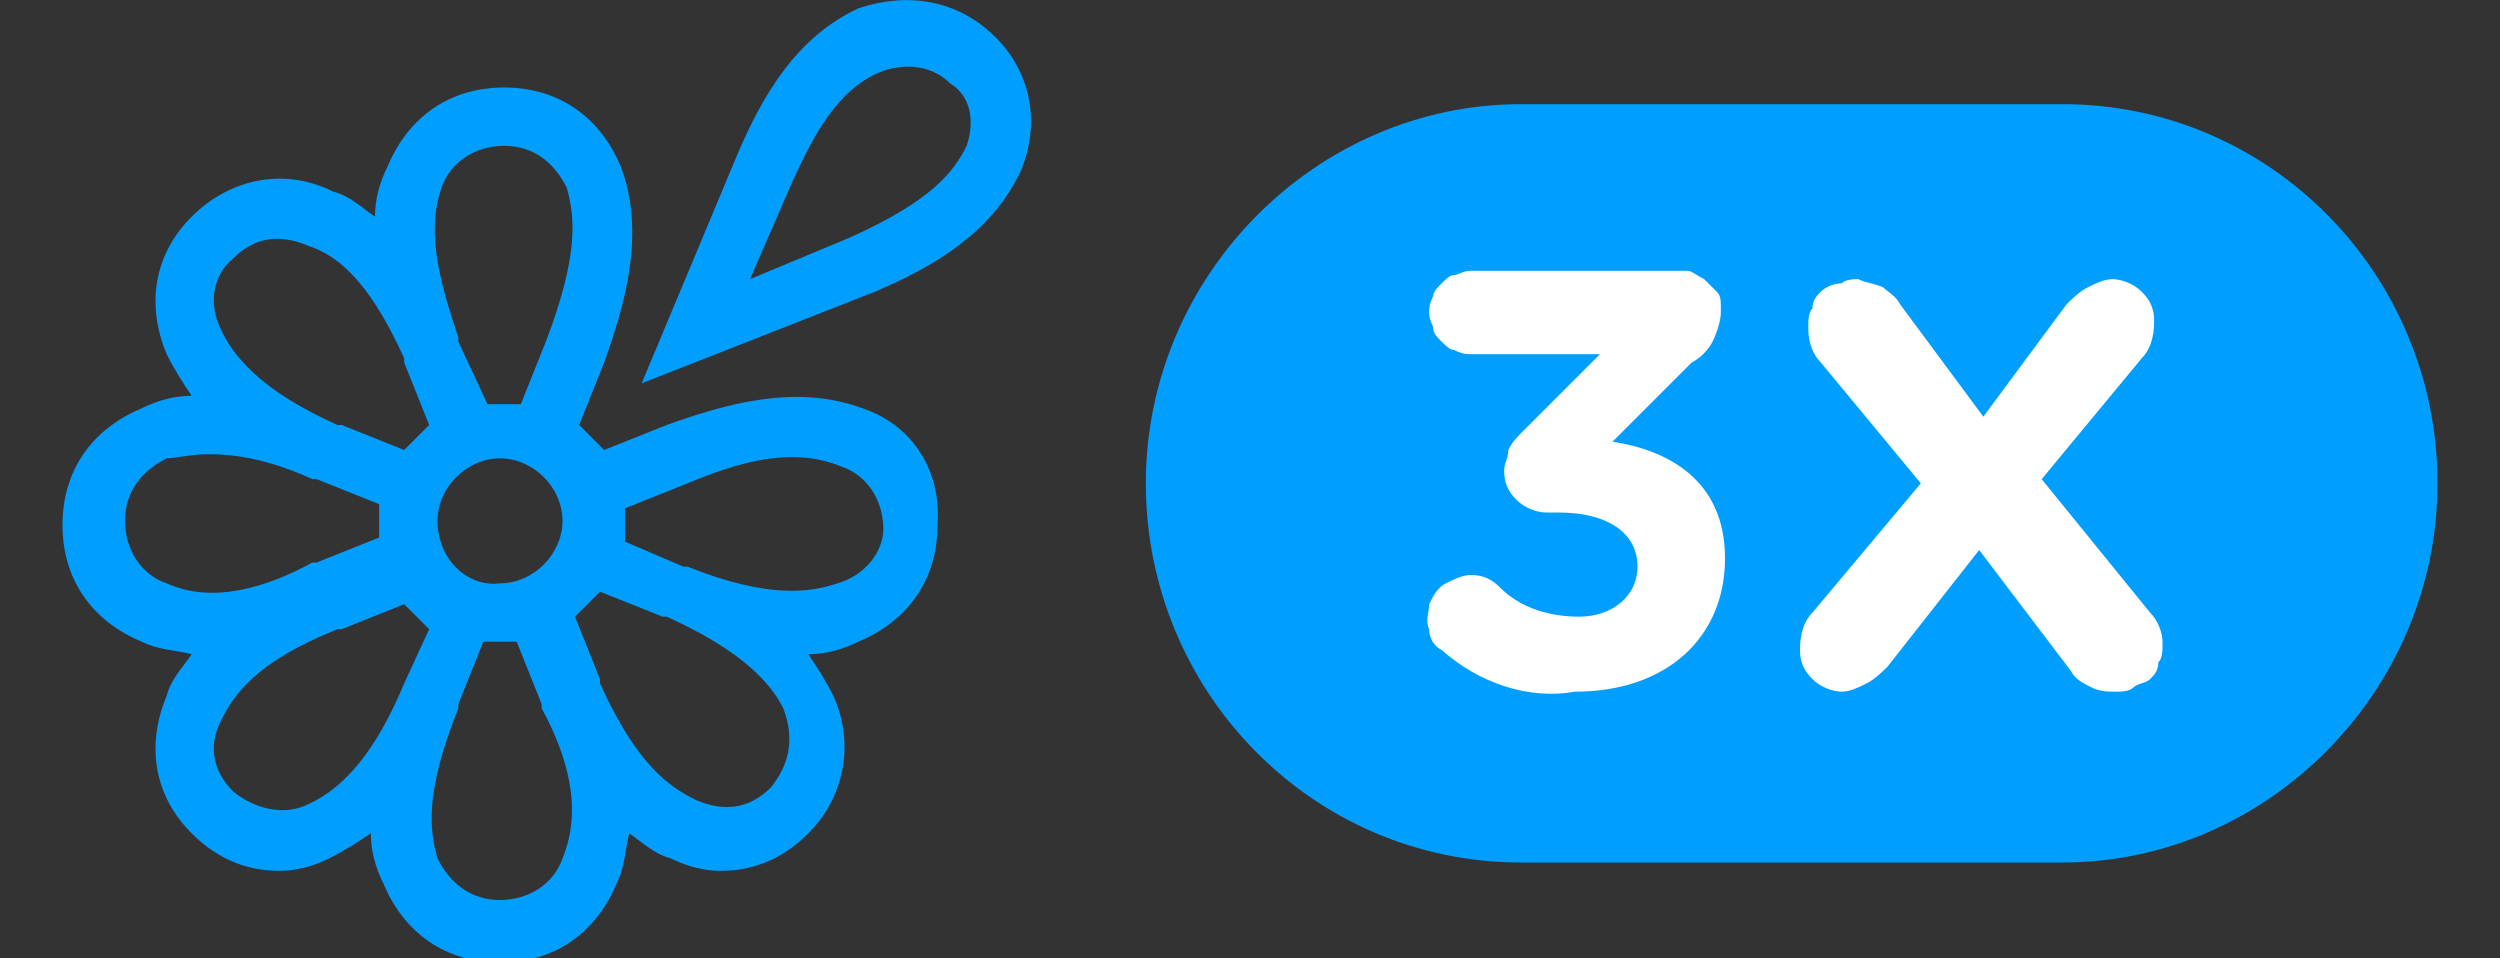
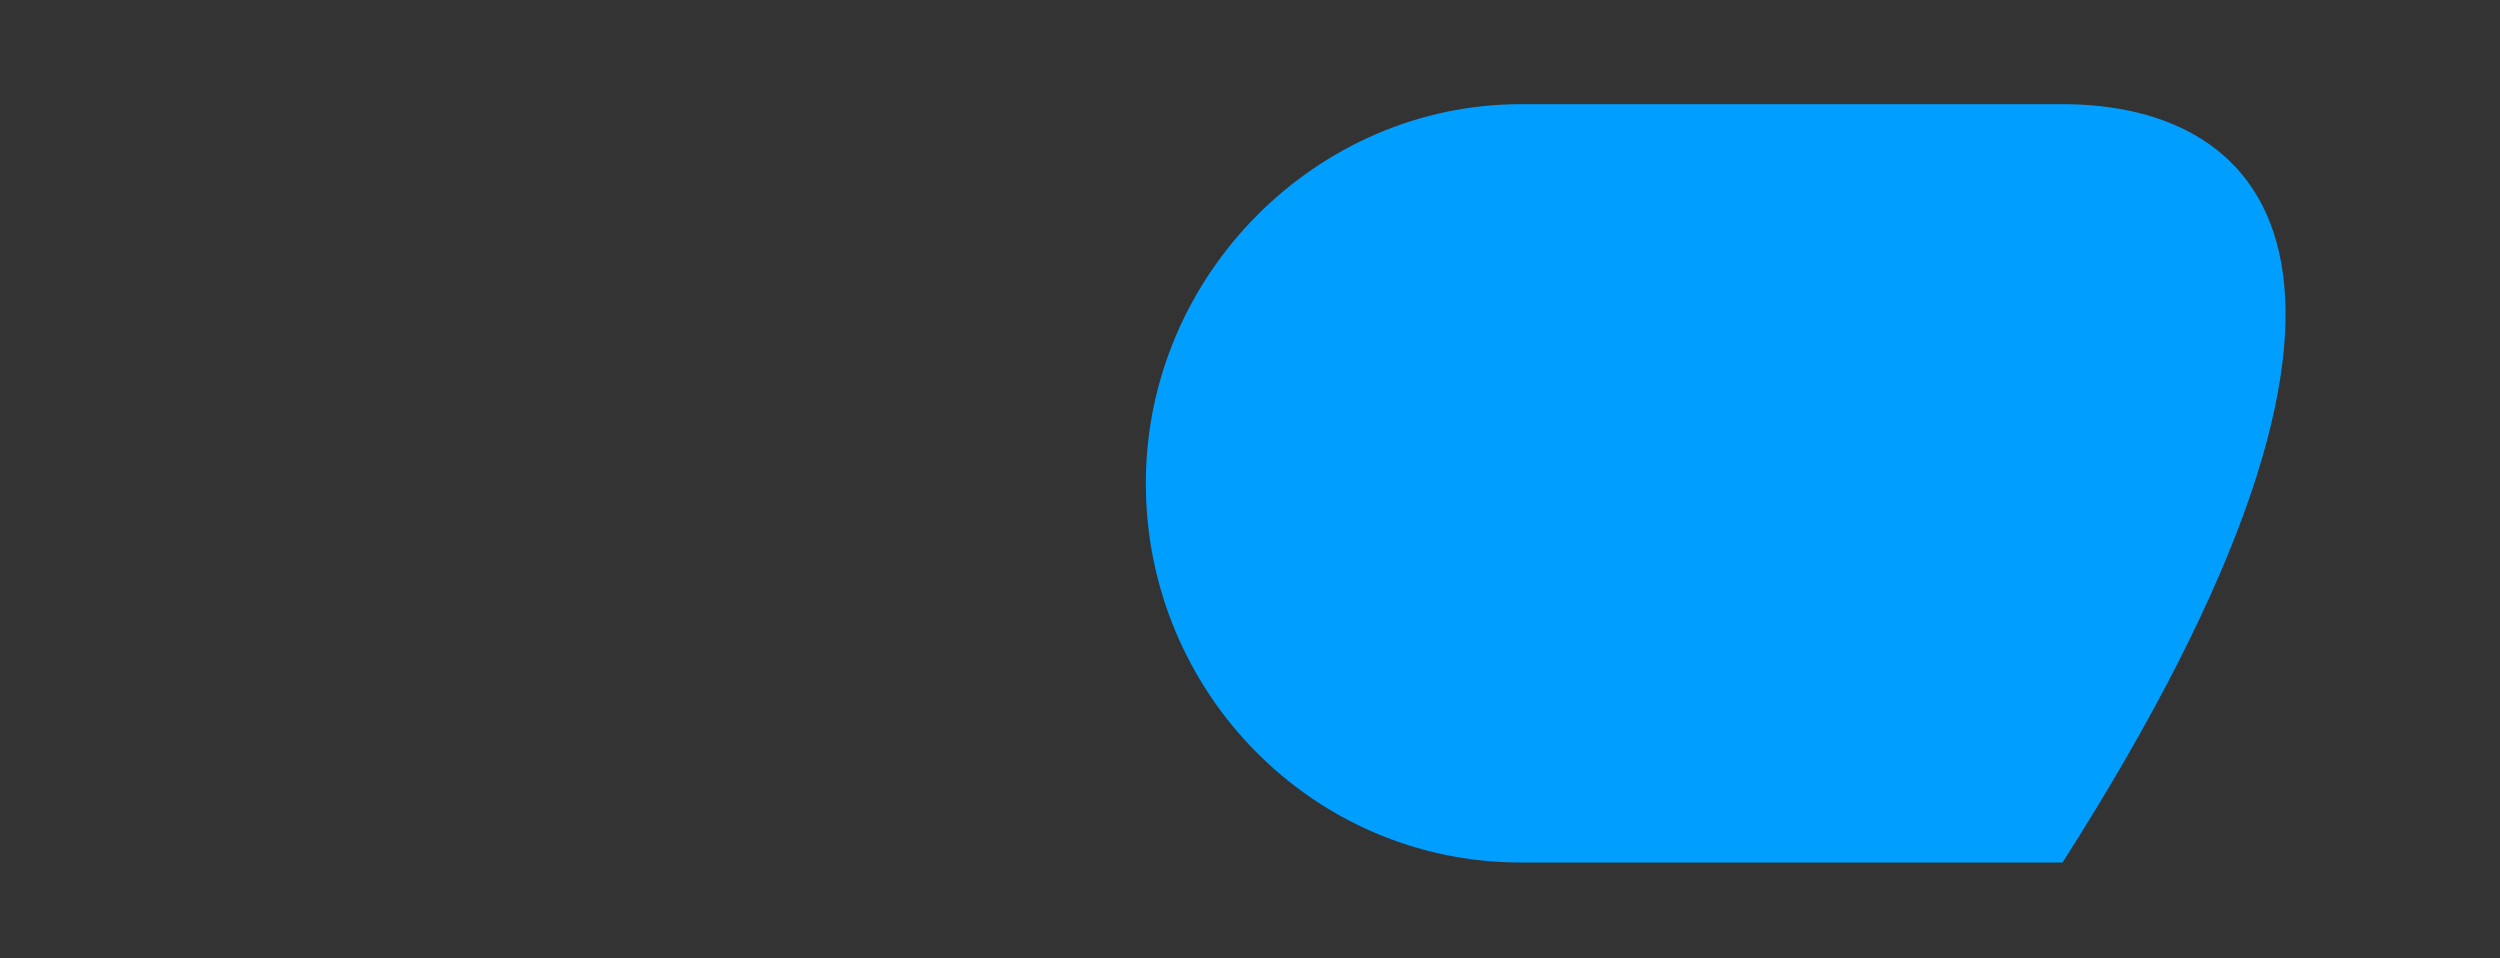
<svg xmlns="http://www.w3.org/2000/svg" version="1.1" id="Calque_1" x="0px" y="0px" viewBox="0 0 60 23" style="enable-background:new 0 0 60 23;" xml:space="preserve">
  <rect x="0" y="0" width="60" height="23" fill="#333333" stroke="none" />
  <style type="text/css">
	.st0{fill:#009FFF;}
	.st1{fill:#FFFFFF;}
</style>
-   <path class="st0" d="M49.5,2.5h-13c-4.9,0-9,4.1-9,9.1c0,5,4,9.1,9,9.1h13c4.9,0,9-4.1,9-9.1C58.5,6.6,54.5,2.5,49.5,2.5z" />
-   <path class="st1" d="M51.6,14.7L49,11.5l2.4-2.9c0.2-0.2,0.3-0.5,0.3-0.9c0-0.3-0.1-0.5-0.3-0.7c-0.2-0.2-0.5-0.3-0.7-0.3  c-0.2,0-0.4,0.1-0.6,0.2c-0.2,0.1-0.4,0.3-0.5,0.4l-2,2.7l-2-2.7c-0.1-0.2-0.3-0.3-0.4-0.4c-0.2-0.1-0.4-0.1-0.6-0.2  c-0.1,0-0.3,0-0.4,0.1C44,6.8,43.8,6.9,43.7,7c-0.1,0.1-0.2,0.2-0.2,0.4c-0.1,0.1-0.1,0.3-0.1,0.4c0,0,0,0,0,0.1  c0,0.3,0.1,0.6,0.3,0.8l2.4,2.9l-2.6,3.1c-0.2,0.2-0.3,0.5-0.3,0.9c0,0.3,0.1,0.5,0.3,0.7c0.2,0.2,0.5,0.3,0.7,0.3  c0.2,0,0.4-0.1,0.6-0.2c0.2-0.1,0.4-0.3,0.5-0.4l2.2-2.8l2.2,2.9c0.1,0.2,0.3,0.3,0.5,0.4c0.2,0.1,0.4,0.1,0.6,0.1  c0.1,0,0.3,0,0.4-0.1c0.1-0.1,0.3-0.1,0.4-0.2c0.1-0.1,0.2-0.2,0.2-0.4c0.1-0.1,0.1-0.3,0.1-0.4c0,0,0,0,0-0.1  C51.9,15.2,51.8,14.9,51.6,14.7z" />
-   <path class="st1" d="M34.6,15.6c-0.2-0.1-0.3-0.3-0.3-0.5c-0.1-0.2,0-0.4,0-0.6c0.1-0.2,0.2-0.4,0.4-0.5c0.2-0.1,0.4-0.2,0.6-0.2  c0.3,0,0.5,0.1,0.7,0.3c0.5,0.5,1.2,0.7,1.9,0.7c0.8,0,1.4-0.5,1.4-1.2v0c0-0.8-0.7-1.3-1.9-1.3h-0.3c-0.2,0-0.5-0.1-0.7-0.3  c-0.2-0.2-0.3-0.4-0.3-0.7c0-0.2,0.1-0.3,0.1-0.5c0.1-0.2,0.2-0.3,0.3-0.4l1.9-1.9h-3.1c-0.1,0-0.2,0-0.4-0.1  c-0.1,0-0.2-0.1-0.3-0.2c-0.1-0.1-0.2-0.2-0.2-0.3c0-0.1-0.1-0.2-0.1-0.4c0-0.1,0-0.2,0.1-0.4c0-0.1,0.1-0.2,0.2-0.3  c0.1-0.1,0.2-0.2,0.3-0.2c0.1,0,0.2-0.1,0.4-0.1h4.8c0.1,0,0.3,0,0.4,0c0.1,0,0.2,0.1,0.4,0.2c0.1,0.1,0.2,0.2,0.3,0.3  c0.1,0.1,0.1,0.2,0.1,0.4c0,0,0,0.1,0,0.1c0,0.2-0.1,0.5-0.2,0.7c-0.1,0.2-0.3,0.4-0.5,0.5l-1.9,1.9c1.3,0.2,2.7,0.9,2.7,2.8v0  c0,1.9-1.4,3.2-3.6,3.2C36.7,16.8,35.5,16.4,34.6,15.6z" />
-   <path class="st0" d="M23.9,0.9C23,0,21.8-0.2,20.6,0.2c-1.5,0.7-2.3,2.1-2.9,3.5l-2.3,5.5L21,7h0c1.4-0.6,2.8-1.4,3.5-2.9  C25,2.9,24.7,1.7,23.9,0.9z M23.2,3.5c-0.3,0.6-0.8,1.3-2.8,2.2l-2.4,1l1-2.3c0.5-1.1,1.1-2.3,2.2-2.7c0.6-0.2,1.2-0.1,1.6,0.3  C23.3,2.3,23.4,2.9,23.2,3.5L23.2,3.5z M20.7,9.8c-1.6-0.6-3.3-0.1-4.7,0.4l-1.5,0.6c-0.2-0.2-0.4-0.4-0.6-0.6l0.6-1.5  C15,7.3,15.5,5.6,14.9,4c-0.5-1.2-1.5-1.9-2.8-1.9c-1.3,0-2.3,0.7-2.8,1.9C9.1,4.4,9,4.8,9,5.2c-0.3-0.2-0.6-0.5-1-0.6  C6.8,4,5.5,4.3,4.6,5.2C3.7,6.1,3.5,7.3,4,8.5c0.2,0.4,0.4,0.7,0.6,1c-0.4,0-0.8,0.1-1.2,0.3c-1.2,0.5-1.9,1.5-1.9,2.8  c0,1.3,0.7,2.3,1.9,2.8c0.4,0.2,0.8,0.2,1.2,0.3c-0.2,0.3-0.5,0.6-0.6,1c-0.5,1.2-0.3,2.4,0.6,3.3c0.6,0.6,1.3,0.9,2.1,0.9  c0.4,0,0.8-0.1,1.2-0.3c0.4-0.2,0.7-0.4,1-0.6c0,0.4,0.1,0.8,0.3,1.2c0.5,1.2,1.5,1.9,2.8,1.9s2.3-0.7,2.8-1.9  c0.2-0.4,0.2-0.8,0.3-1.2c0.3,0.2,0.6,0.5,1,0.6c0.4,0.2,0.8,0.3,1.2,0.3c0.8,0,1.5-0.3,2.1-0.9c0.9-0.9,1.1-2.2,0.6-3.3  c-0.2-0.4-0.4-0.7-0.6-1c0.4,0,0.8-0.1,1.2-0.3c1.2-0.5,1.9-1.5,1.9-2.8C22.6,11.3,21.9,10.2,20.7,9.8L20.7,9.8z M4,14  c-0.6-0.2-1-0.8-1-1.5c0-0.7,0.4-1.2,1-1.5C4.2,11,4.6,10.9,5,10.9c0.6,0,1.4,0.1,2.5,0.6c0,0,0,0,0.1,0l1.5,0.6c0,0.1,0,0.3,0,0.4  c0,0.1,0,0.3,0,0.4l-1.5,0.6h0c0,0-0.1,0-0.1,0C6.4,14.1,5.1,14.5,4,14L4,14z M9.7,16.4C9.7,16.4,9.7,16.4,9.7,16.4  c-0.5,1.2-1.2,2.4-2.3,2.9c-0.6,0.3-1.3,0.1-1.8-0.3c-0.5-0.5-0.6-1.1-0.3-1.7c0.3-0.6,0.8-1.4,2.8-2.2c0,0,0,0,0.1,0l1.5-0.6  c0.2,0.2,0.4,0.4,0.6,0.6L9.7,16.4L9.7,16.4z M9.7,10.8l-1.5-0.6h0c0,0-0.1,0-0.1,0C7,9.7,5.8,9,5.3,7.9C5,7.3,5.1,6.6,5.6,6.2  c0.5-0.5,1.1-0.6,1.8-0.3C8,6.1,8.8,6.6,9.7,8.6c0,0,0,0,0,0.1l0.6,1.5C10.1,10.4,9.9,10.6,9.7,10.8L9.7,10.8z M13.5,20.6  c-0.2,0.6-0.8,1-1.5,1c-0.7,0-1.2-0.4-1.5-1C10.3,19.9,10.2,19,11,17c0,0,0,0,0-0.1l0.6-1.5c0.1,0,0.3,0,0.4,0s0.3,0,0.4,0l0.6,1.5  c0,0,0,0.1,0,0.1C13.6,18.1,14,19.4,13.5,20.6L13.5,20.6z M10.5,12.5c0-0.8,0.7-1.5,1.5-1.5c0.8,0,1.5,0.7,1.5,1.5  c0,0.8-0.7,1.5-1.5,1.5C11.2,14.1,10.5,13.4,10.5,12.5z M13.1,8.2l-0.6,1.5c-0.1,0-0.3,0-0.4,0s-0.3,0-0.4,0L11,8.2c0,0,0-0.1,0-0.1  c-0.4-1.2-0.8-2.5-0.4-3.6c0.2-0.6,0.8-1,1.5-1s1.2,0.4,1.5,1C13.8,5.2,13.9,6.1,13.1,8.2L13.1,8.2z M18.5,18.9  c-0.5,0.5-1.1,0.6-1.8,0.3c-0.6-0.3-1.4-0.8-2.3-2.8c0,0,0,0,0-0.1l-0.6-1.5c0.2-0.2,0.4-0.4,0.6-0.6l1.5,0.6h0c0,0,0.1,0,0.1,0  c1.1,0.5,2.3,1.2,2.8,2.2C19.1,17.8,18.9,18.4,18.5,18.9L18.5,18.9z M20.1,14c-0.6,0.2-1.6,0.4-3.6-0.4c0,0,0,0-0.1,0L15,13  c0-0.1,0-0.3,0-0.4c0-0.1,0-0.3,0-0.4l1.5-0.6c1.2-0.5,2.5-0.9,3.7-0.4c0.6,0.2,1,0.8,1,1.5C21.2,13.2,20.8,13.8,20.1,14L20.1,14z" />
+   <path class="st0" d="M49.5,2.5h-13c-4.9,0-9,4.1-9,9.1c0,5,4,9.1,9,9.1h13C58.5,6.6,54.5,2.5,49.5,2.5z" />
</svg>